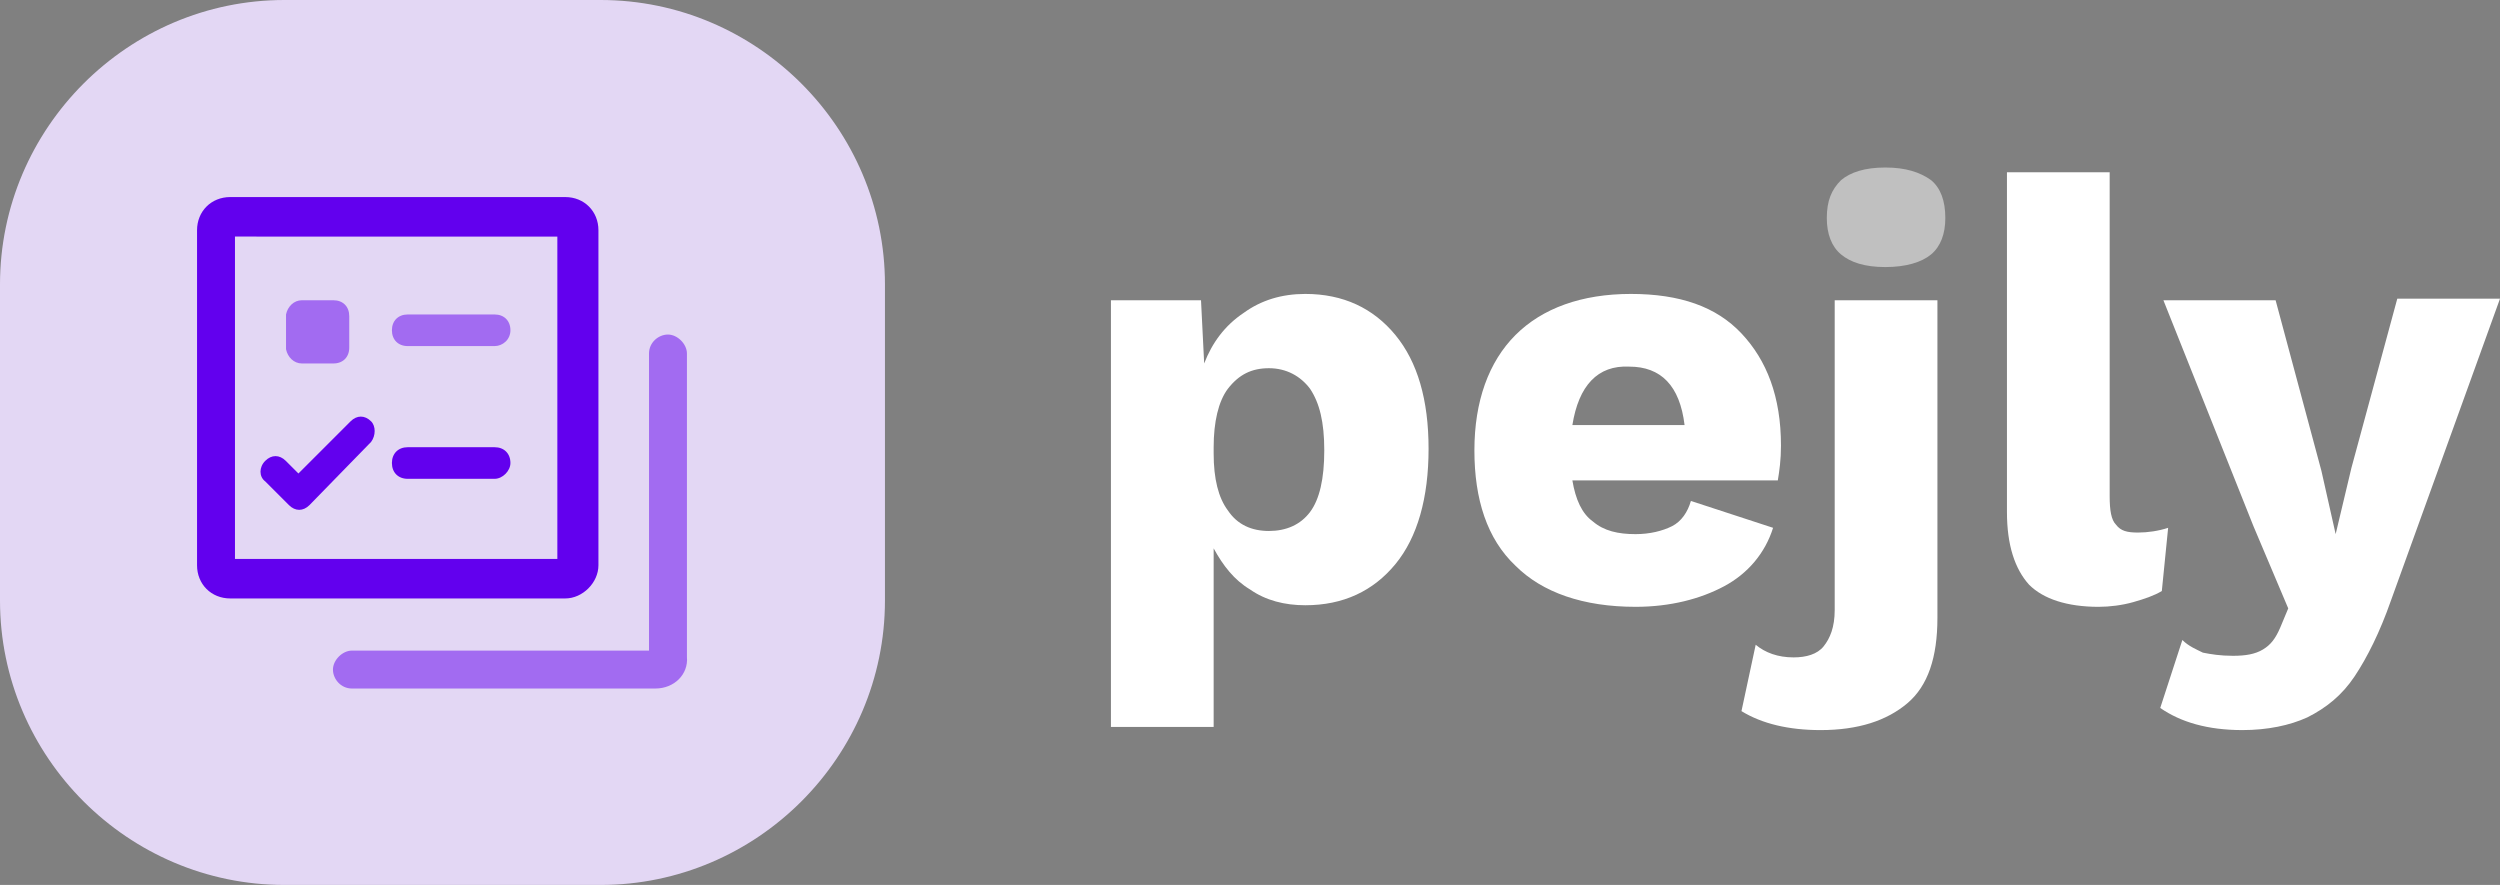
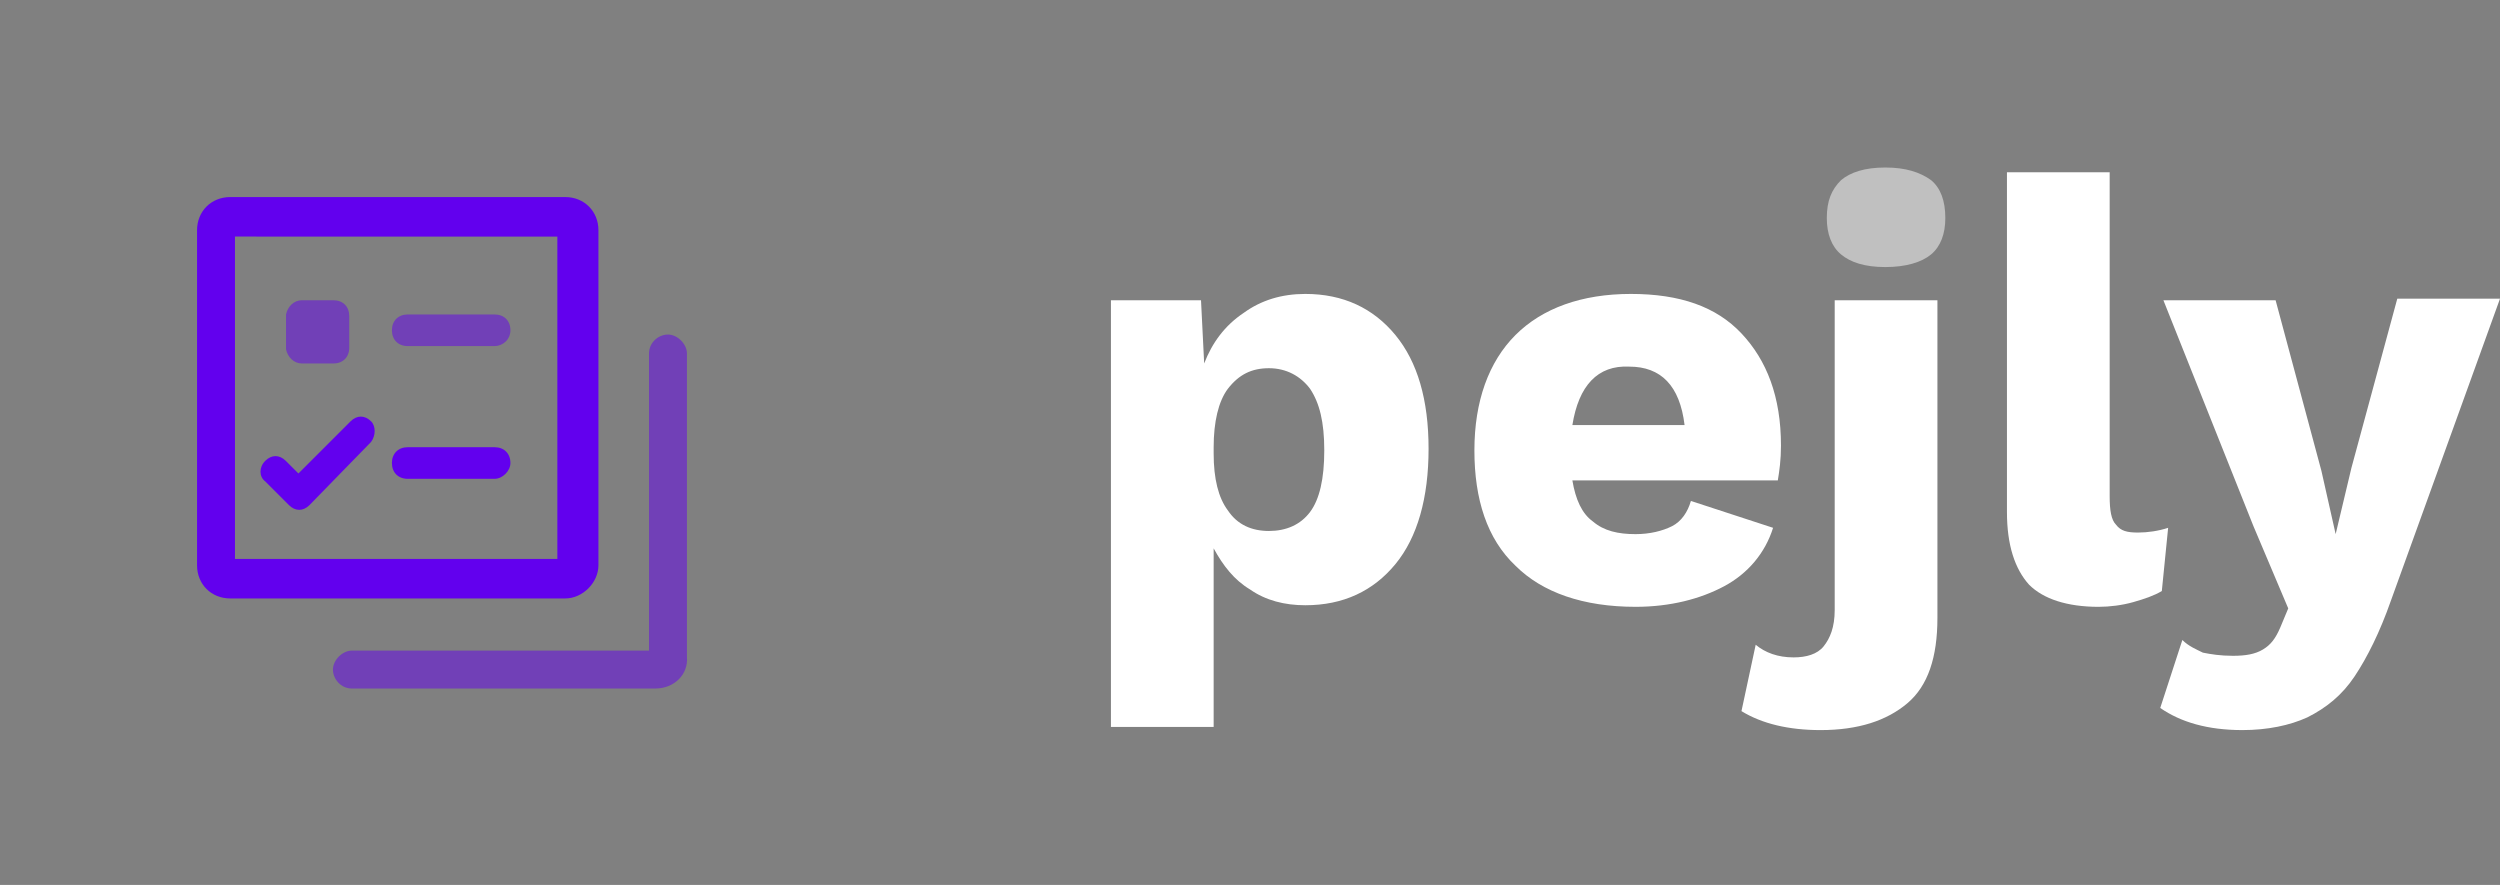
<svg xmlns="http://www.w3.org/2000/svg" version="1.1" id="Layer_1" x="0px" y="0px" viewBox="0 0 158.2 56" style="enable-background:new 0 0 158.2 56;" xml:space="preserve">
  <rect x="0" y="0" width="158.2" height="56" fill="#808080" stroke="none" />
  <style type="text/css">
	.st0{fill:#E3D7F4;}
	.st1{fill:#6200EE;}
	.st2{opacity:0.5;}
	.st3{fill:#FFFFFF;}
	.st4{fill-rule:evenodd;clip-rule:evenodd;fill:#6200EE;}
	.st5{opacity:0.5;fill:#6200EE;enable-background:new    ;}
	.st6{opacity:0.5;fill:#FFFFFF;}
</style>
  <g id="Group_24" transform="translate(-526 9)">
    <g>
      <g id="Rectangle_1-9_00000161599902202913030530000014935677107225608613_">
-         <path class="st0" d="M544-9h20c9.9,0,18,8.1,18,18v20c0,9.9-8.1,18-18,18h-20c-9.9,0-18-8.1-18-18V9C526-0.9,534.1-9,544-9z" />
-       </g>
+         </g>
    </g>
  </g>
  <g id="Group_26" transform="translate(-857.331 -61.33)">
    <g>
      <g id="album-list-9_00000022519442551484283440000001098416677280380858_" transform="translate(871 381)">
        <g id="Path_15-9_00000160191798375272309370000000957917928348756152_">
          <path class="st1" d="M22.1-281.8H0.9c-1.2,0-2.1-0.9-2.1-2.1v-21.2c0-1.2,0.9-2.1,2.1-2.1h21.2c1.2,0,2.1,0.9,2.1,2.1v21.2      C24.2-282.8,23.2-281.8,22.1-281.8z M1.2-284.3h20.4v-20.4H1.2V-284.3z" />
        </g>
        <g id="Path_16-9_00000074401174618649005550000000499545186208458142_" class="st2">
          <path class="st1" d="M27.8-276.1H8.6c-0.7,0-1.2-0.6-1.2-1.2s0.6-1.2,1.2-1.2h18.8v-18.8c0-0.7,0.6-1.2,1.2-1.2s1.2,0.6,1.2,1.2      v19.2C29.9-277,29-276.1,27.8-276.1z" />
        </g>
      </g>
    </g>
  </g>
  <g>
    <path class="st3" d="M88.3,21.2c1.4,1.7,2.1,4.1,2.1,7.2s-0.7,5.6-2.1,7.3s-3.3,2.6-5.7,2.6c-1.3,0-2.5-0.3-3.5-1   c-1-0.6-1.7-1.5-2.3-2.6V46h-6.5V19H76l0.2,4c0.5-1.3,1.3-2.4,2.5-3.2c1.1-0.8,2.4-1.2,3.9-1.2C85,18.6,86.9,19.5,88.3,21.2z    M82.9,32.4c0.6-0.8,0.9-2.1,0.9-3.9s-0.3-3-0.9-3.9c-0.6-0.8-1.5-1.3-2.6-1.3s-1.9,0.4-2.6,1.3c-0.6,0.8-0.9,2.1-0.9,3.7v0.4   c0,1.6,0.3,2.8,0.9,3.6c0.6,0.9,1.5,1.3,2.6,1.3C81.4,33.6,82.3,33.2,82.9,32.4z" />
    <path class="st3" d="M112.5,30.4h-13c0.2,1.2,0.6,2.1,1.3,2.6c0.7,0.6,1.6,0.8,2.7,0.8c0.9,0,1.7-0.2,2.3-0.5s1-0.9,1.2-1.6   l5.2,1.7c-0.5,1.6-1.6,2.9-3.1,3.7s-3.4,1.3-5.6,1.3c-3.3,0-5.9-0.9-7.6-2.6c-1.8-1.7-2.6-4.2-2.6-7.3s0.9-5.6,2.6-7.3   c1.7-1.7,4.2-2.6,7.3-2.6c3.1,0,5.4,0.8,7,2.5s2.5,4,2.5,7.1C112.7,29.1,112.6,29.8,112.5,30.4z M99.5,26.9h7.1   c-0.3-2.5-1.5-3.7-3.5-3.7C101.1,23.1,99.9,24.4,99.5,26.9z" />
    <path class="st3" d="M122.6,39.1c0,2.5-0.6,4.3-1.9,5.4c-1.3,1.1-3.1,1.7-5.5,1.7c-2,0-3.7-0.4-5-1.2l0.9-4.2   c0.6,0.5,1.4,0.8,2.4,0.8c0.8,0,1.5-0.2,1.9-0.7s0.7-1.2,0.7-2.3V19h6.5V39.1z" />
    <path class="st3" d="M133.5,31.4c0,0.9,0.1,1.5,0.4,1.8c0.3,0.4,0.7,0.5,1.4,0.5c0.6,0,1.3-0.1,1.9-0.3l-0.4,4   c-0.5,0.3-1.1,0.5-1.8,0.7s-1.5,0.3-2.2,0.3c-2,0-3.5-0.5-4.4-1.4c-0.9-1-1.4-2.5-1.4-4.6V10.9h6.5V31.4z" />
    <path class="st3" d="M151.3,38c-0.7,2-1.5,3.6-2.3,4.8s-1.8,2-3,2.6c-1.1,0.5-2.5,0.8-4.1,0.8c-2.2,0-3.9-0.5-5.2-1.4l1.4-4.3   c0.4,0.4,0.9,0.6,1.3,0.8c0.5,0.1,1.1,0.2,1.9,0.2c0.8,0,1.4-0.1,1.9-0.4c0.5-0.3,0.8-0.7,1.1-1.4l0.5-1.2l-2.2-5.2L136.9,19h7.1   l2.9,10.8l0.9,4l1-4.2l2.9-10.7h6.5L151.3,38z" />
  </g>
  <g id="Page-1-9" transform="translate(16.484 332.363)">
    <g>
      <g id="Icon-Set-Filled-9_00000031195038886281958700000009688997728624038840_" transform="translate(0 0)">
        <g id="checkmark-9_00000039832501772512366440000009432763559810736768_">
          <path class="st4" d="M7-305.7c-0.4-0.4-0.9-0.4-1.3,0l0,0l-3.3,3.3l-0.8-0.8c-0.4-0.4-0.9-0.4-1.3,0l0,0c-0.4,0.4-0.4,1,0,1.3      l1.5,1.5c0.4,0.4,0.9,0.4,1.3,0l0,0l3.9-4C7.3-304.8,7.3-305.4,7-305.7" />
        </g>
      </g>
    </g>
  </g>
  <g id="Line_22">
    <g>
      <path class="st1" d="M31.3,30.3h-5.5c-0.6,0-1-0.4-1-1s0.4-1,1-1h5.5c0.6,0,1,0.4,1,1C32.3,29.8,31.8,30.3,31.3,30.3z" />
    </g>
  </g>
  <g id="Line_23" class="st2">
    <g>
      <path class="st1" d="M31.3,21.9h-5.5c-0.6,0-1-0.4-1-1s0.4-1,1-1h5.5c0.6,0,1,0.4,1,1S31.8,21.9,31.3,21.9z" />
    </g>
  </g>
  <path class="st5" d="M21.1,19L21.1,19h-2l0,0l0,0c-0.5,0-0.9,0.4-1,0.9V20v2v0.1c0.1,0.5,0.5,0.9,1,0.9l0,0l0,0h2l0,0  c0.6,0,1-0.4,1-1v-2C22.1,19.4,21.7,19,21.1,19z" />
  <path class="st6" d="M122.2,11.4c0.6,0.5,0.9,1.3,0.9,2.4c0,1-0.3,1.8-0.9,2.3c-0.6,0.5-1.6,0.8-2.9,0.8s-2.2-0.3-2.8-0.8  c-0.6-0.5-0.9-1.3-0.9-2.3c0-1.1,0.3-1.8,0.9-2.4c0.6-0.5,1.5-0.8,2.8-0.8S121.5,10.9,122.2,11.4z" />
</svg>